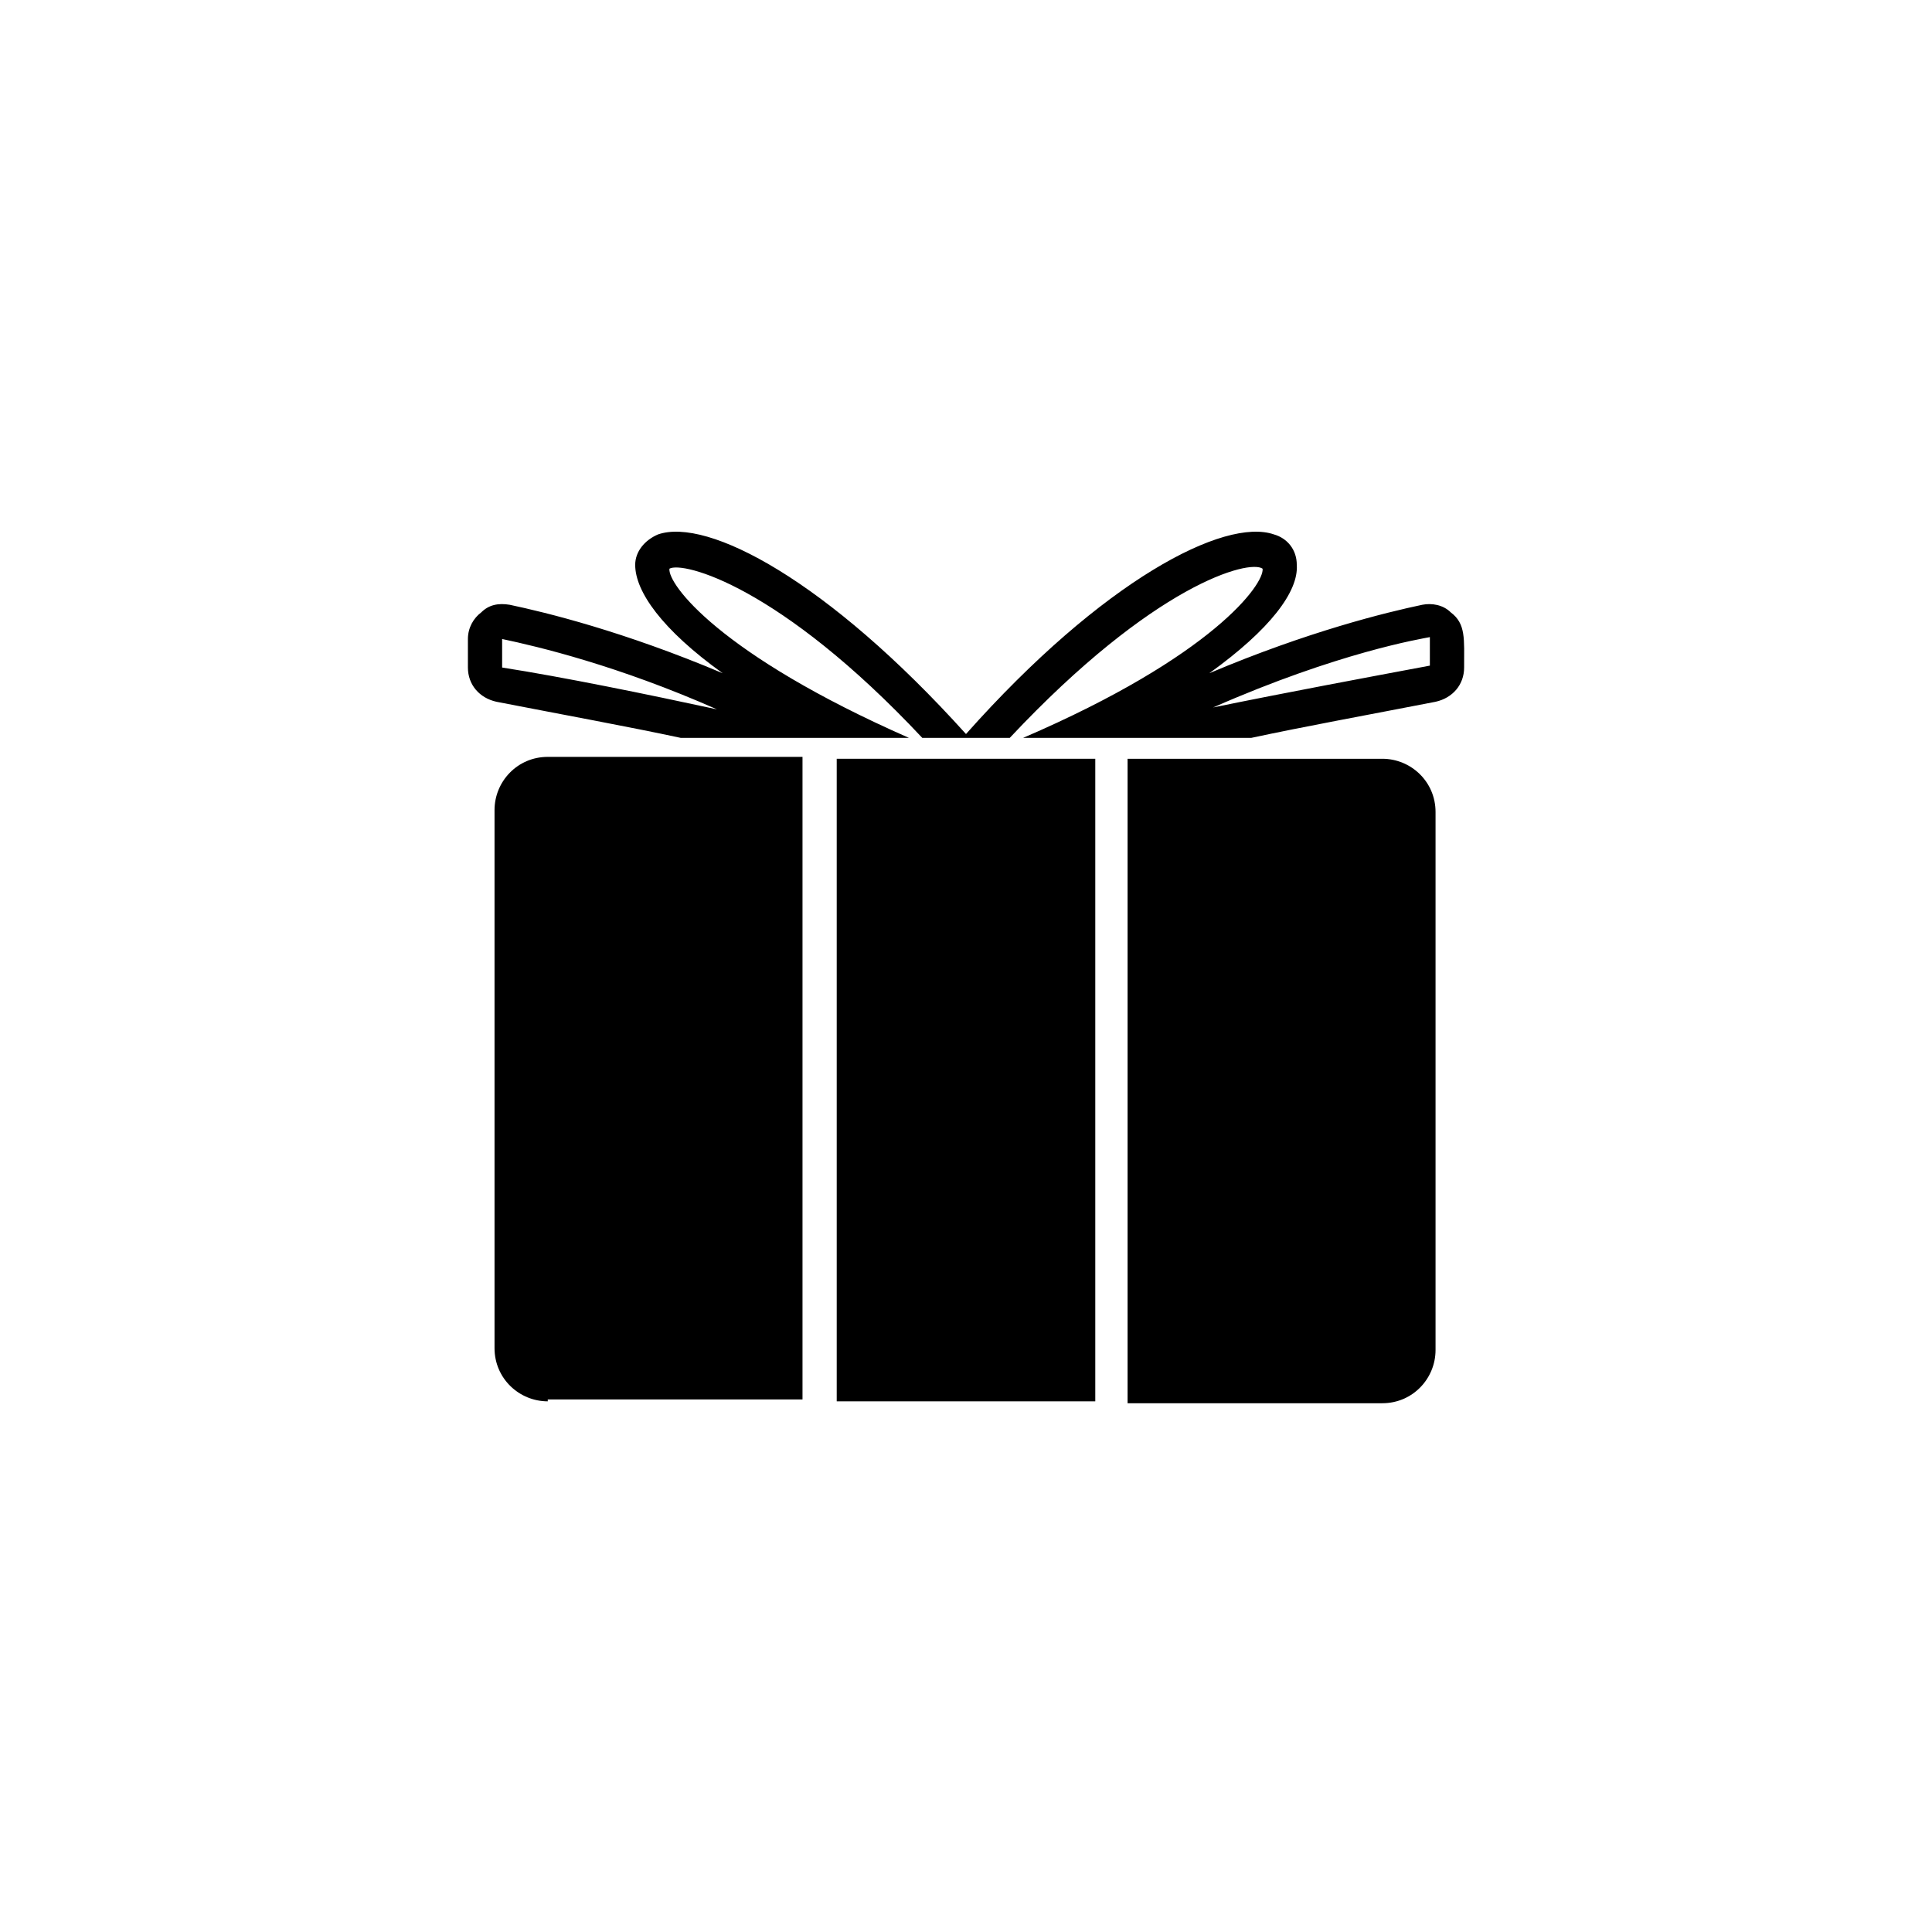
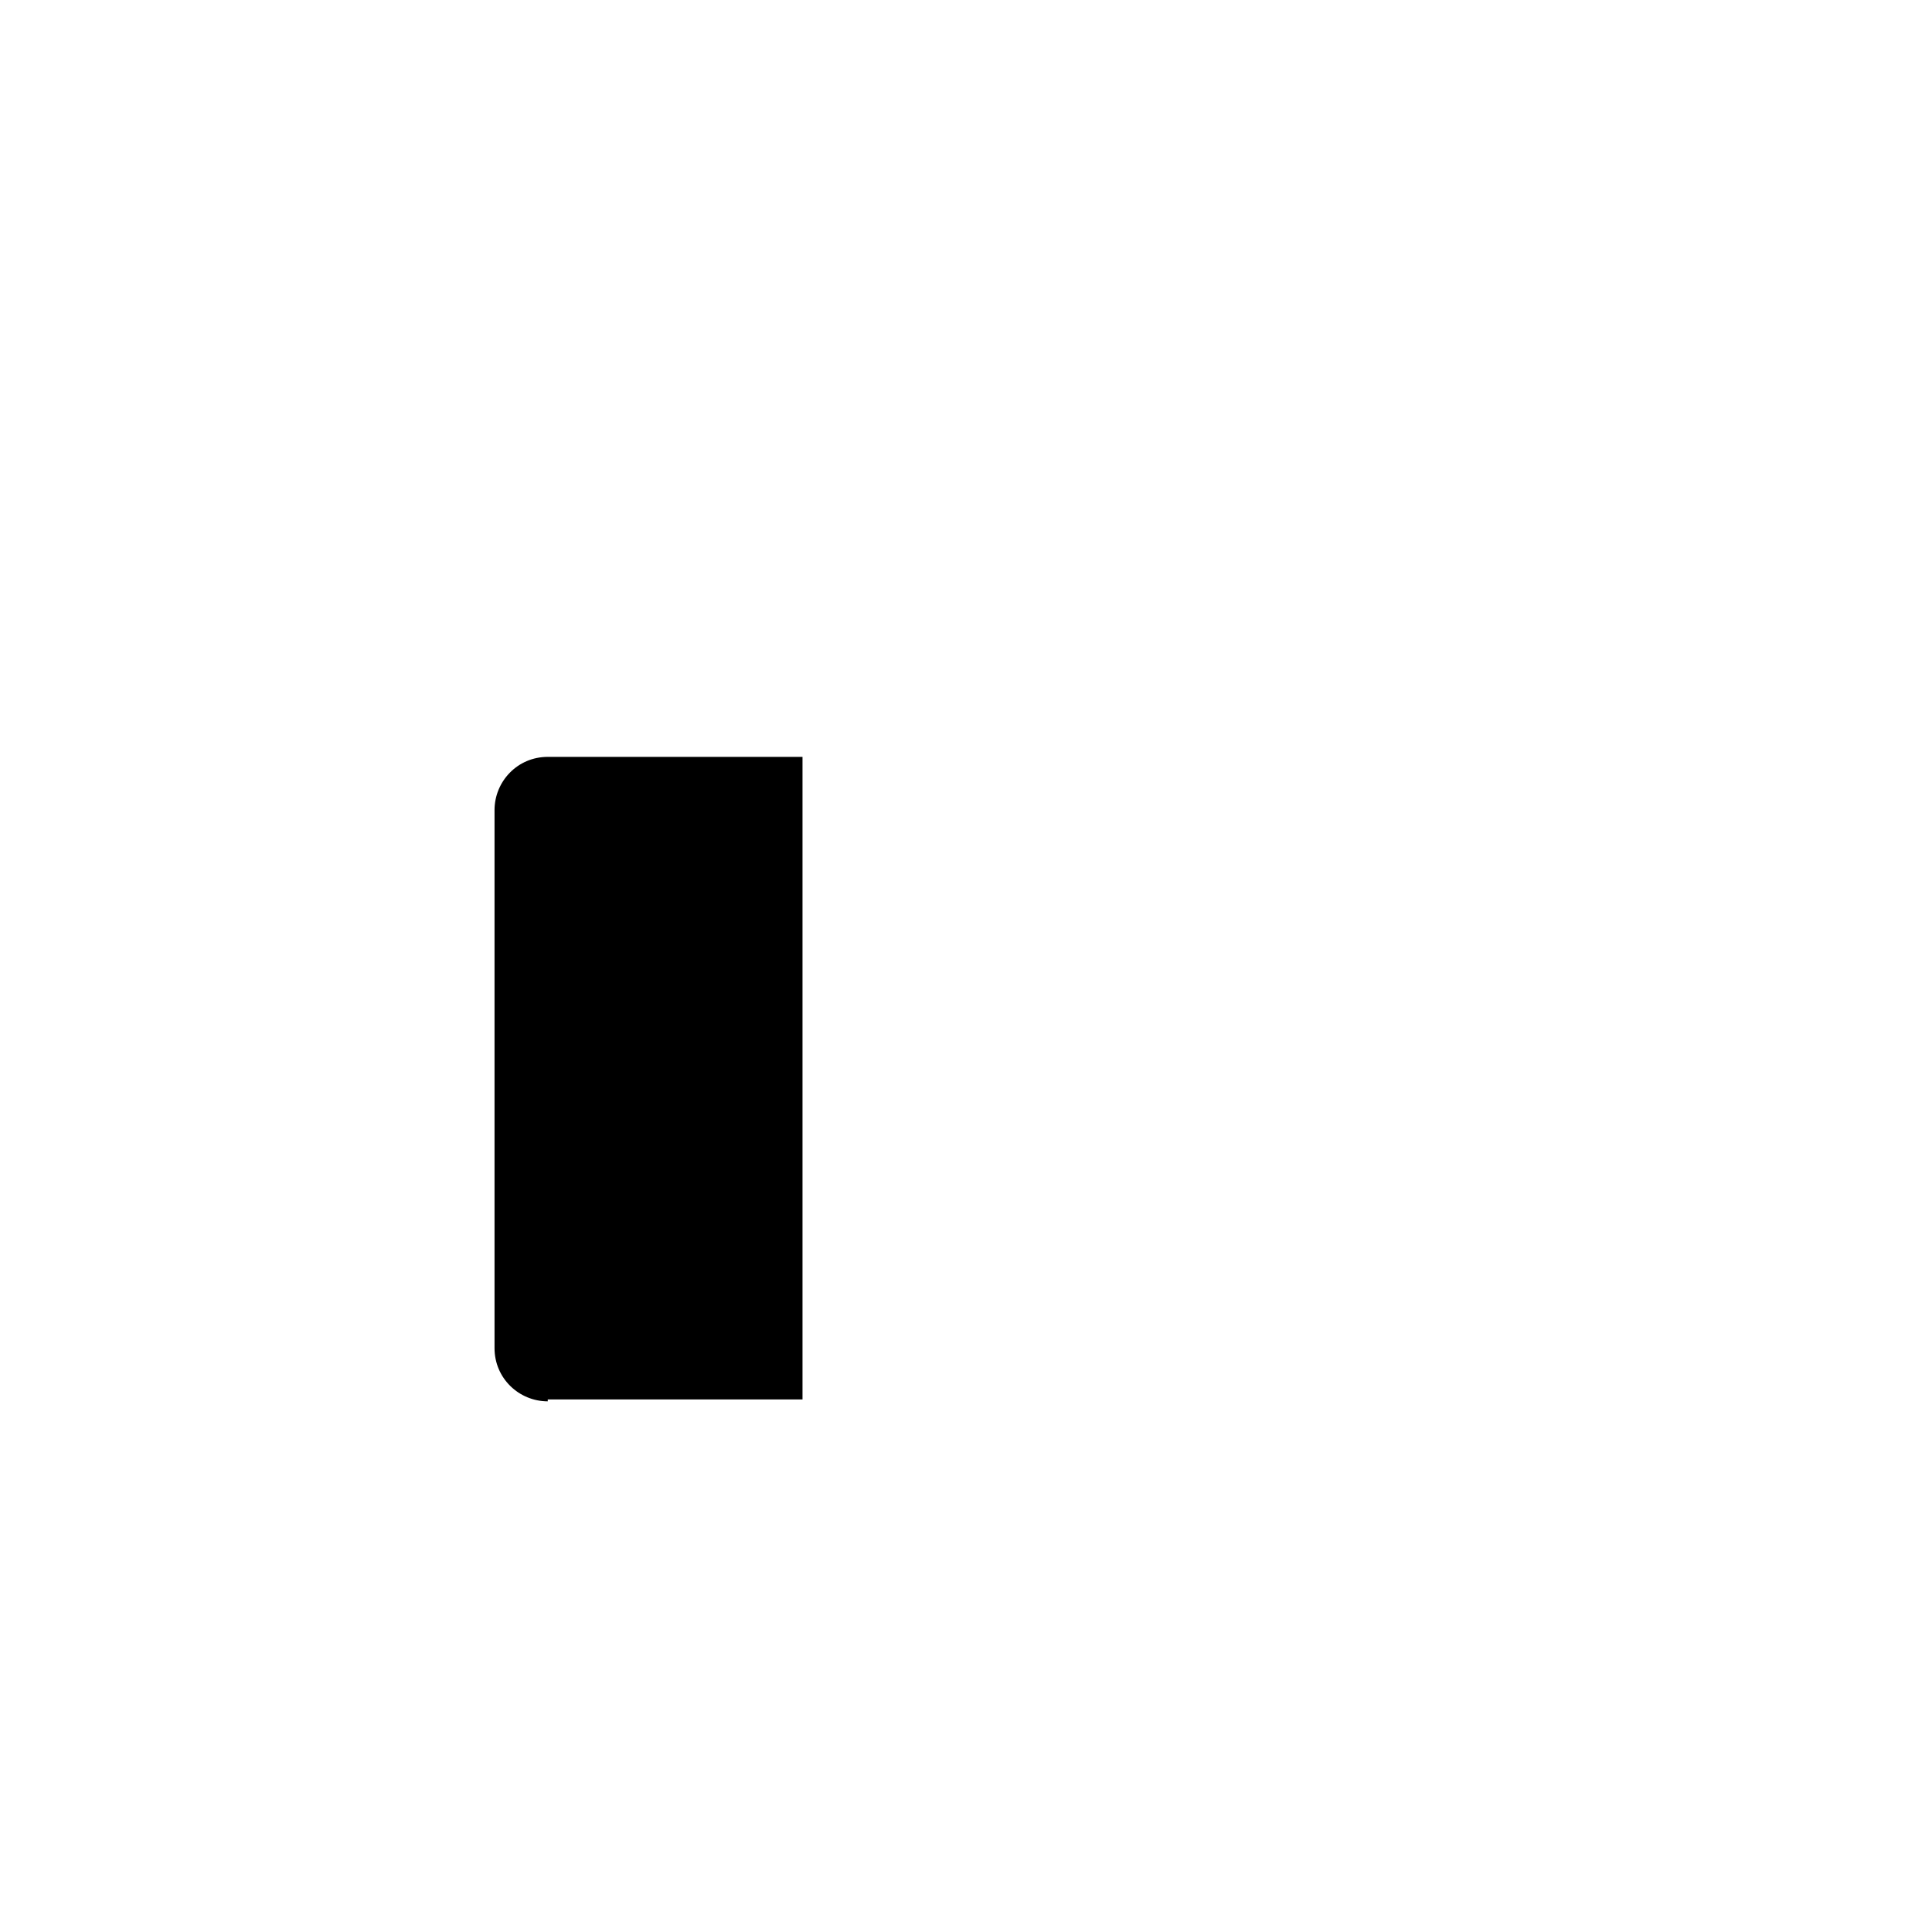
<svg xmlns="http://www.w3.org/2000/svg" fill="#000000" width="800px" height="800px" version="1.1" viewBox="144 144 512 512">
  <g>
    <path d="m289.16 515.37c-7.559 0-14.105-6.047-14.105-14.105v-142.58c0-7.559 6.047-14.105 14.105-14.105h67.512v170.29l-67.512-0.004z" />
-     <path d="m528.47 306.29c-2.016-2.016-5.039-2.519-7.559-2.016-9.574 2.016-30.23 7.055-56.426 18.137 16.121-11.586 23.68-21.664 23.176-28.719 0-4.031-2.519-7.055-6.047-8.062-13.098-4.535-45.344 12.09-81.617 52.898-36.777-40.809-68.52-57.434-81.617-52.898-3.527 1.512-6.047 4.535-6.047 8.062 0 7.055 7.055 17.129 23.176 28.719-26.195-11.082-46.852-16.121-56.422-18.137-3.023-0.504-5.543 0-7.559 2.016-2.016 1.512-3.527 4.031-3.527 7.055v7.559c0 4.535 3.023 8.062 7.559 9.07 18.137 3.527 34.762 6.551 48.871 9.574h60.457c-50.383-22.168-63.984-40.809-63.48-44.84 3.527-2.016 29.223 4.535 67.008 44.84h23.176c38.289-40.809 63.48-47.359 67.008-44.84 0.504 4.031-13.098 23.176-63.48 44.84h60.457c14.105-3.023 30.73-6.047 48.871-9.574 4.535-1.008 7.559-4.535 7.559-9.07-0.008-7.559 0.496-11.59-3.535-14.613zm-251.4 14.613v-7.559c9.574 2.016 30.73 7.055 56.93 18.641-18.641-4.031-40.809-8.566-56.93-11.082zm245.86-0.504c-16.121 3.023-37.785 7.055-57.434 11.082 33.25-14.609 54.914-18.137 57.434-18.641z" />
-     <path d="m365.74 515.37v-170.29h68.52v170.29z" />
-     <path d="m510.33 345.08c7.559 0 14.105 6.047 14.105 14.105v142.58c0 7.559-6.047 14.105-14.105 14.105l-67.508 0.004v-170.79z" />
  </g>
</svg>